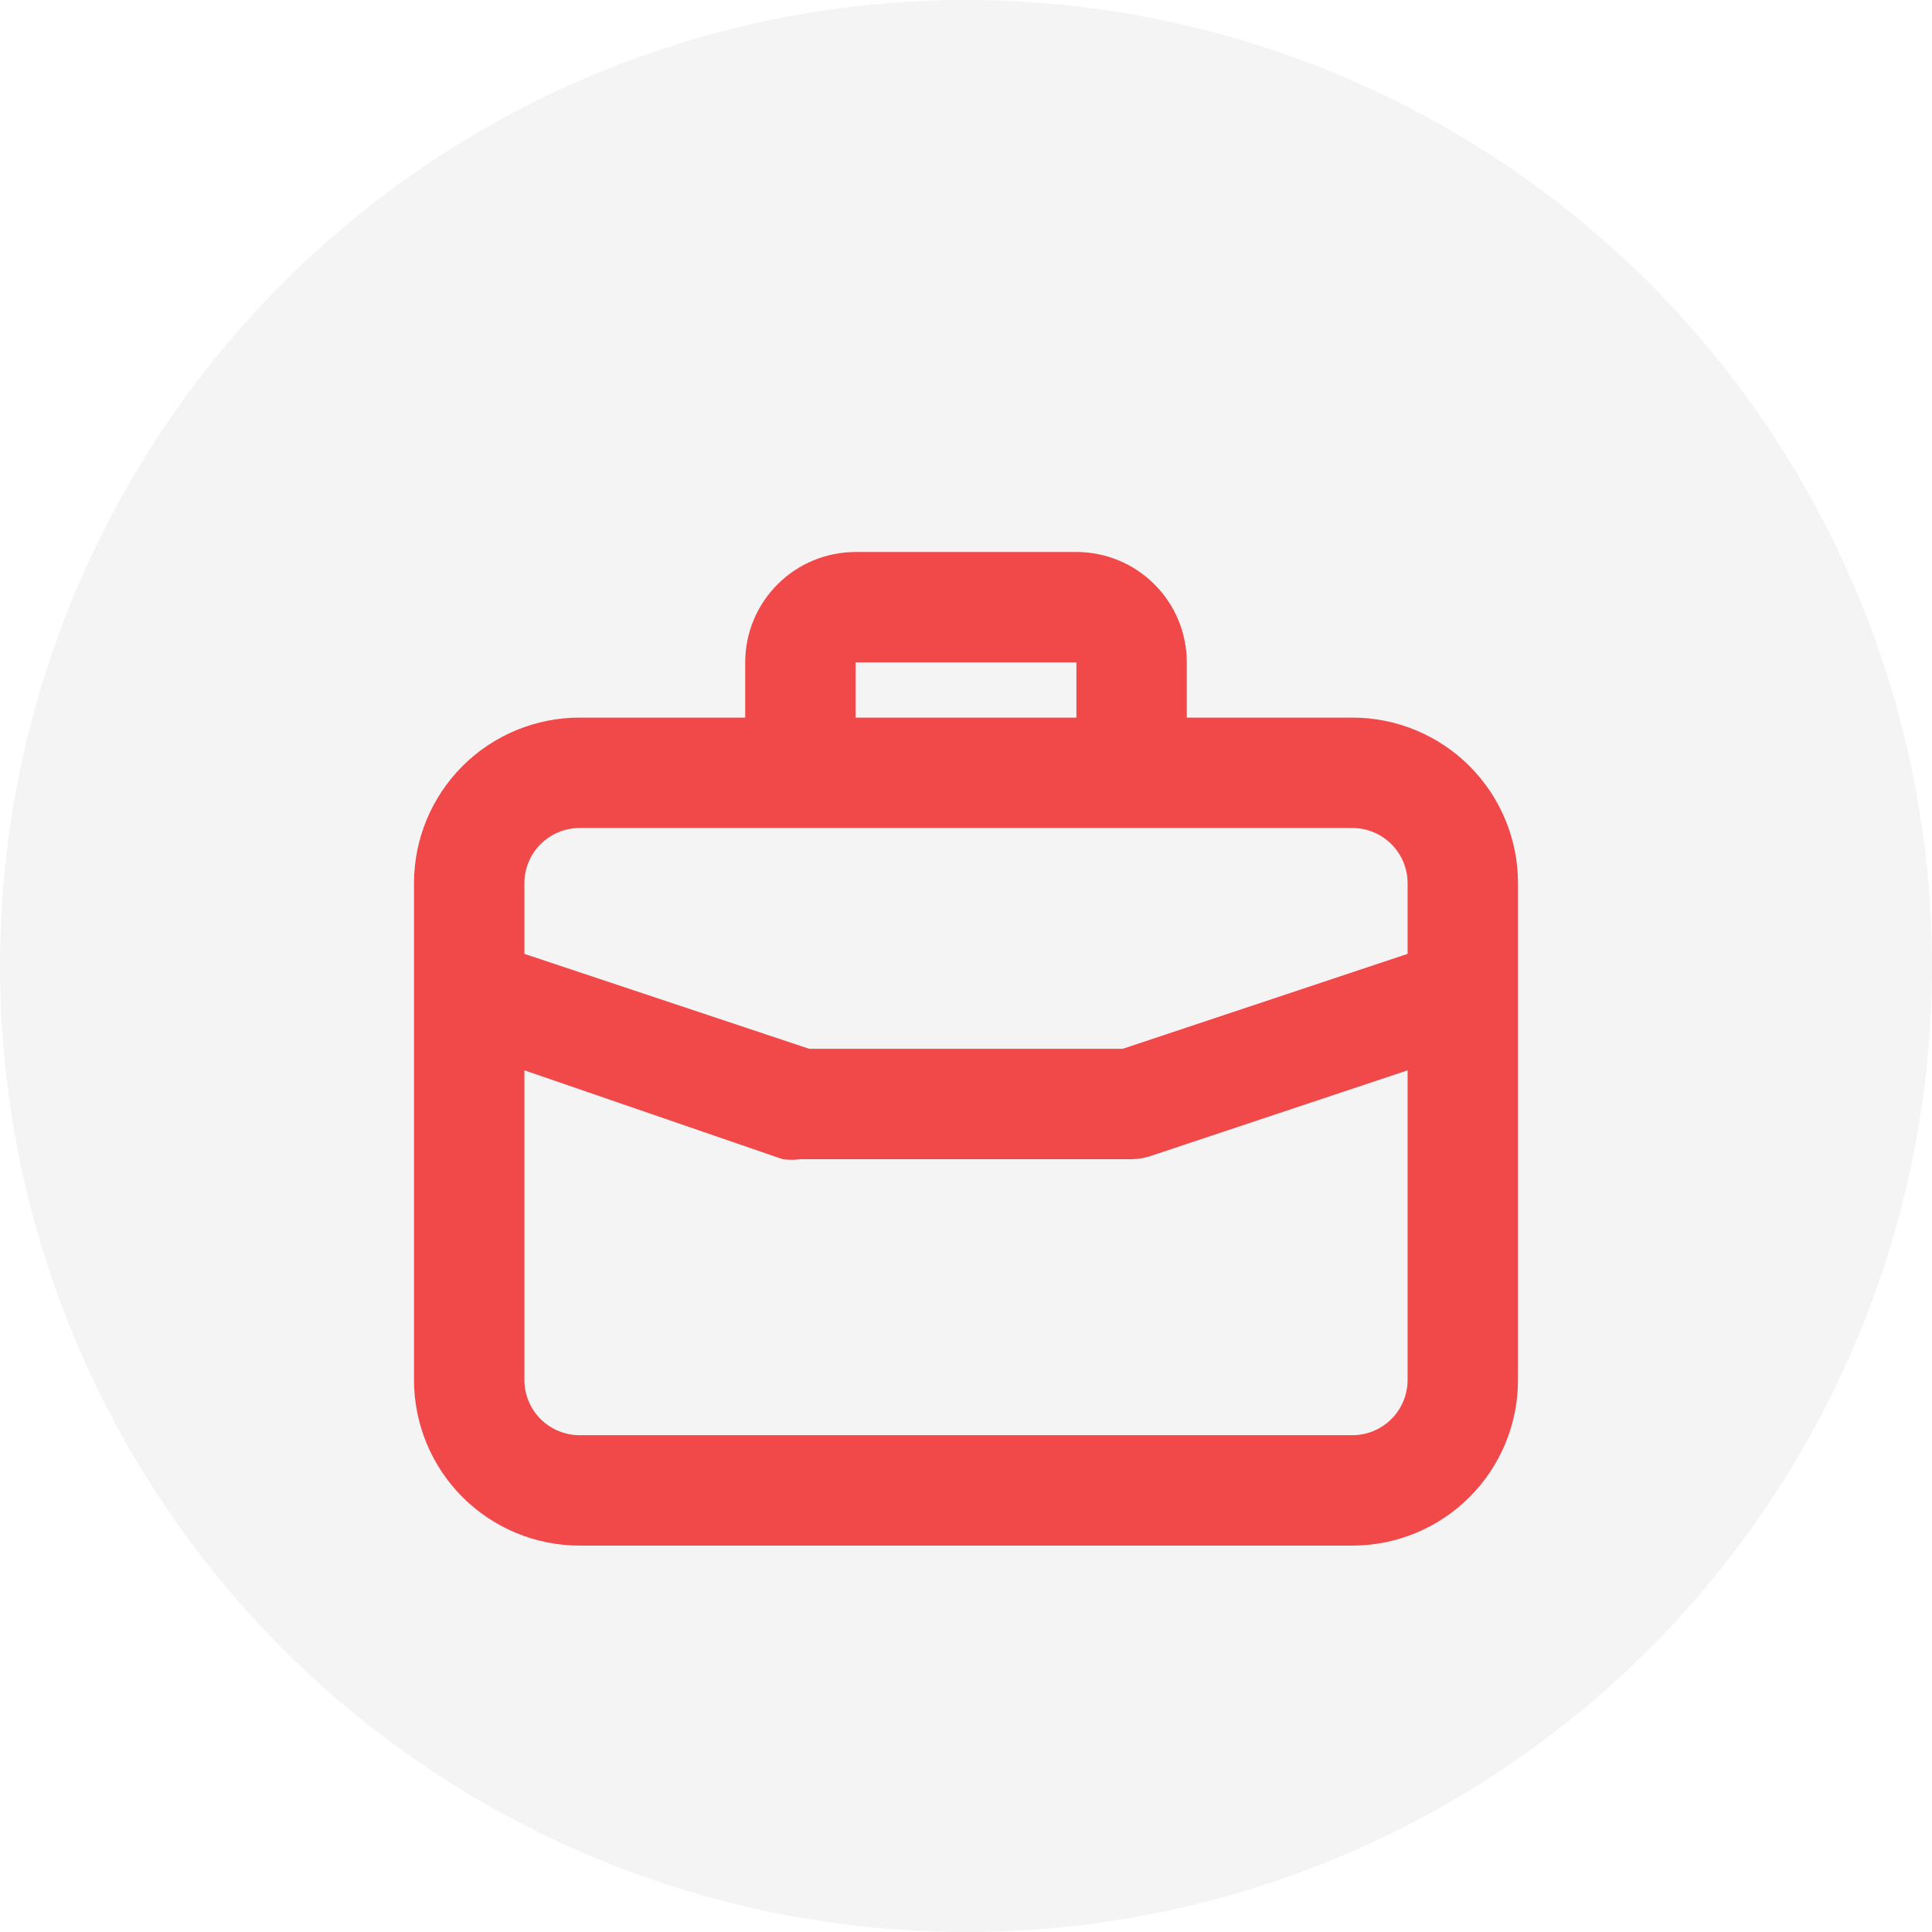
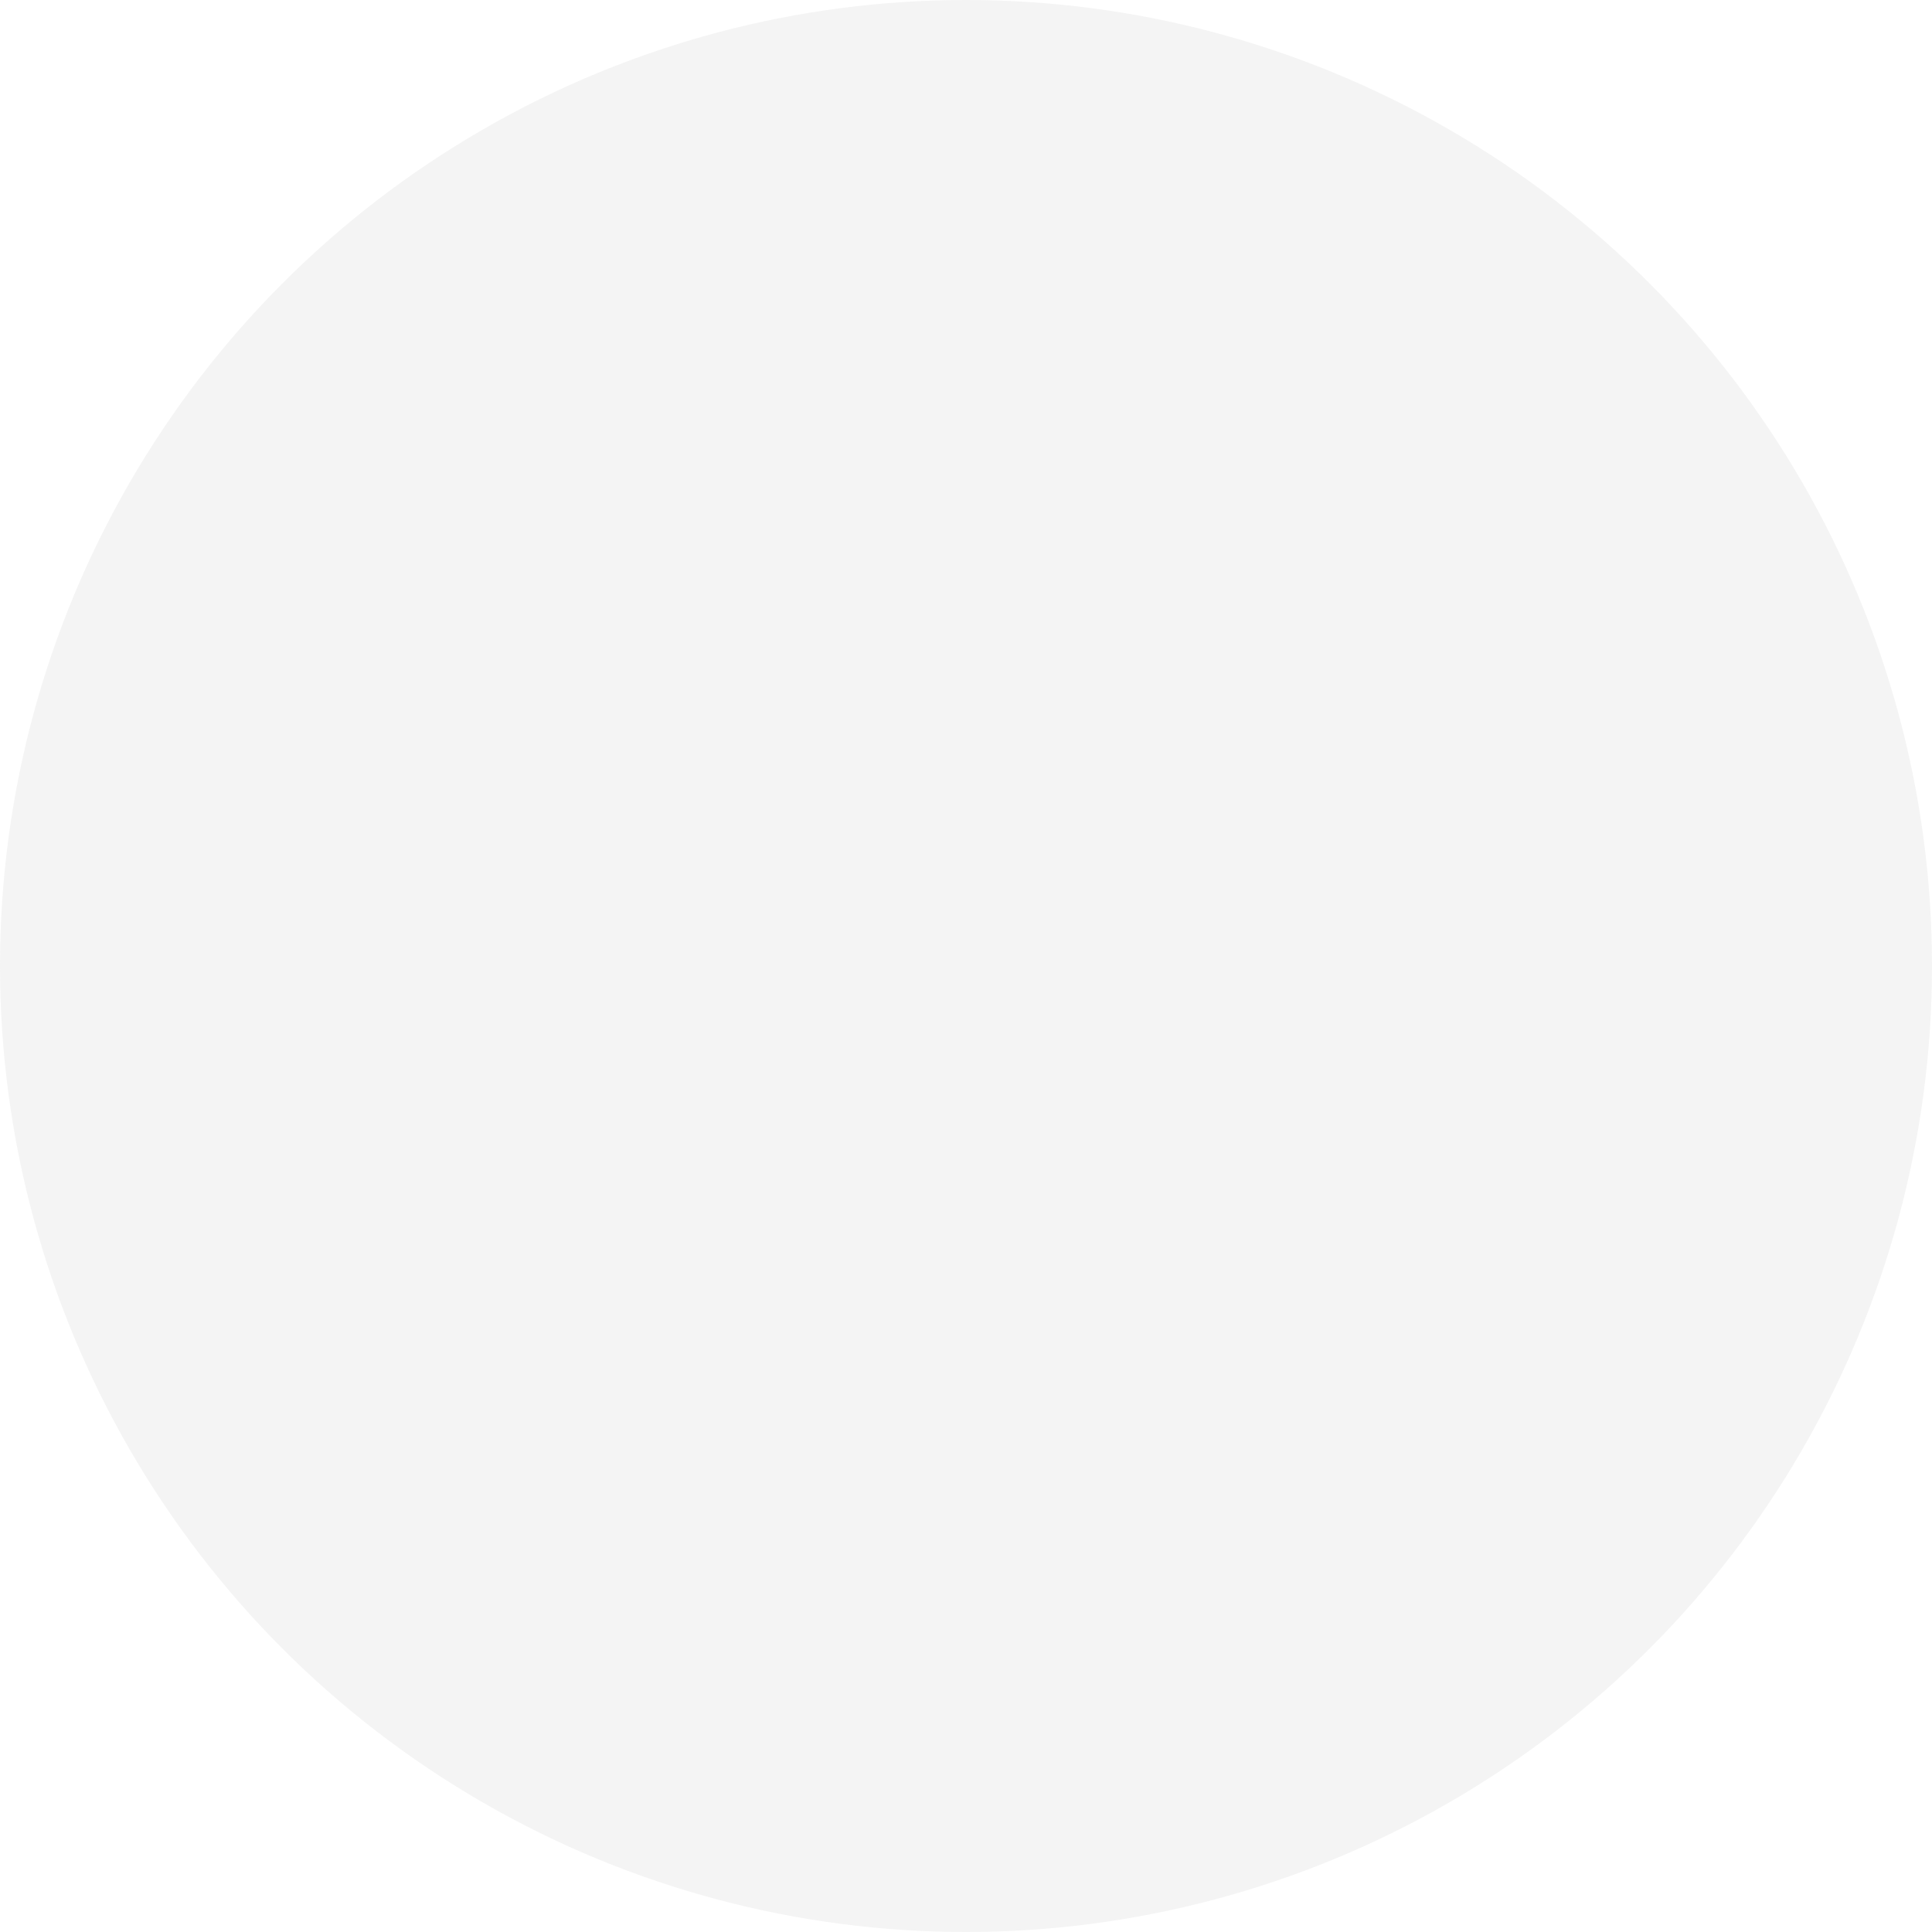
<svg xmlns="http://www.w3.org/2000/svg" width="70" height="70" viewBox="0 0 70 70" fill="none">
  <circle cx="35" cy="35" r="35" fill="#D9D9D9" fill-opacity="0.3" />
-   <path d="M49 26H43V24C43 22.939 42.579 21.922 41.828 21.172C41.078 20.421 40.061 20 39 20H31C29.939 20 28.922 20.421 28.172 21.172C27.421 21.922 27 22.939 27 24V26H21C19.409 26 17.883 26.632 16.757 27.757C15.632 28.883 15 30.409 15 32V50C15 51.591 15.632 53.117 16.757 54.243C17.883 55.368 19.409 56 21 56H49C50.591 56 52.117 55.368 53.243 54.243C54.368 53.117 55 51.591 55 50V32C55 30.409 54.368 28.883 53.243 27.757C52.117 26.632 50.591 26 49 26ZM31 24H39V26H31V24ZM51 50C51 50.53 50.789 51.039 50.414 51.414C50.039 51.789 49.53 52 49 52H21C20.47 52 19.961 51.789 19.586 51.414C19.211 51.039 19 50.53 19 50V38.78L28.36 42C28.572 42.029 28.788 42.029 29 42H41C41.217 41.996 41.432 41.962 41.64 41.9L51 38.78V50ZM51 34.56L40.68 38H29.32L19 34.56V32C19 31.47 19.211 30.961 19.586 30.586C19.961 30.211 20.47 30 21 30H49C49.53 30 50.039 30.211 50.414 30.586C50.789 30.961 51 31.47 51 32V34.56Z" fill="#F14949" />
</svg>